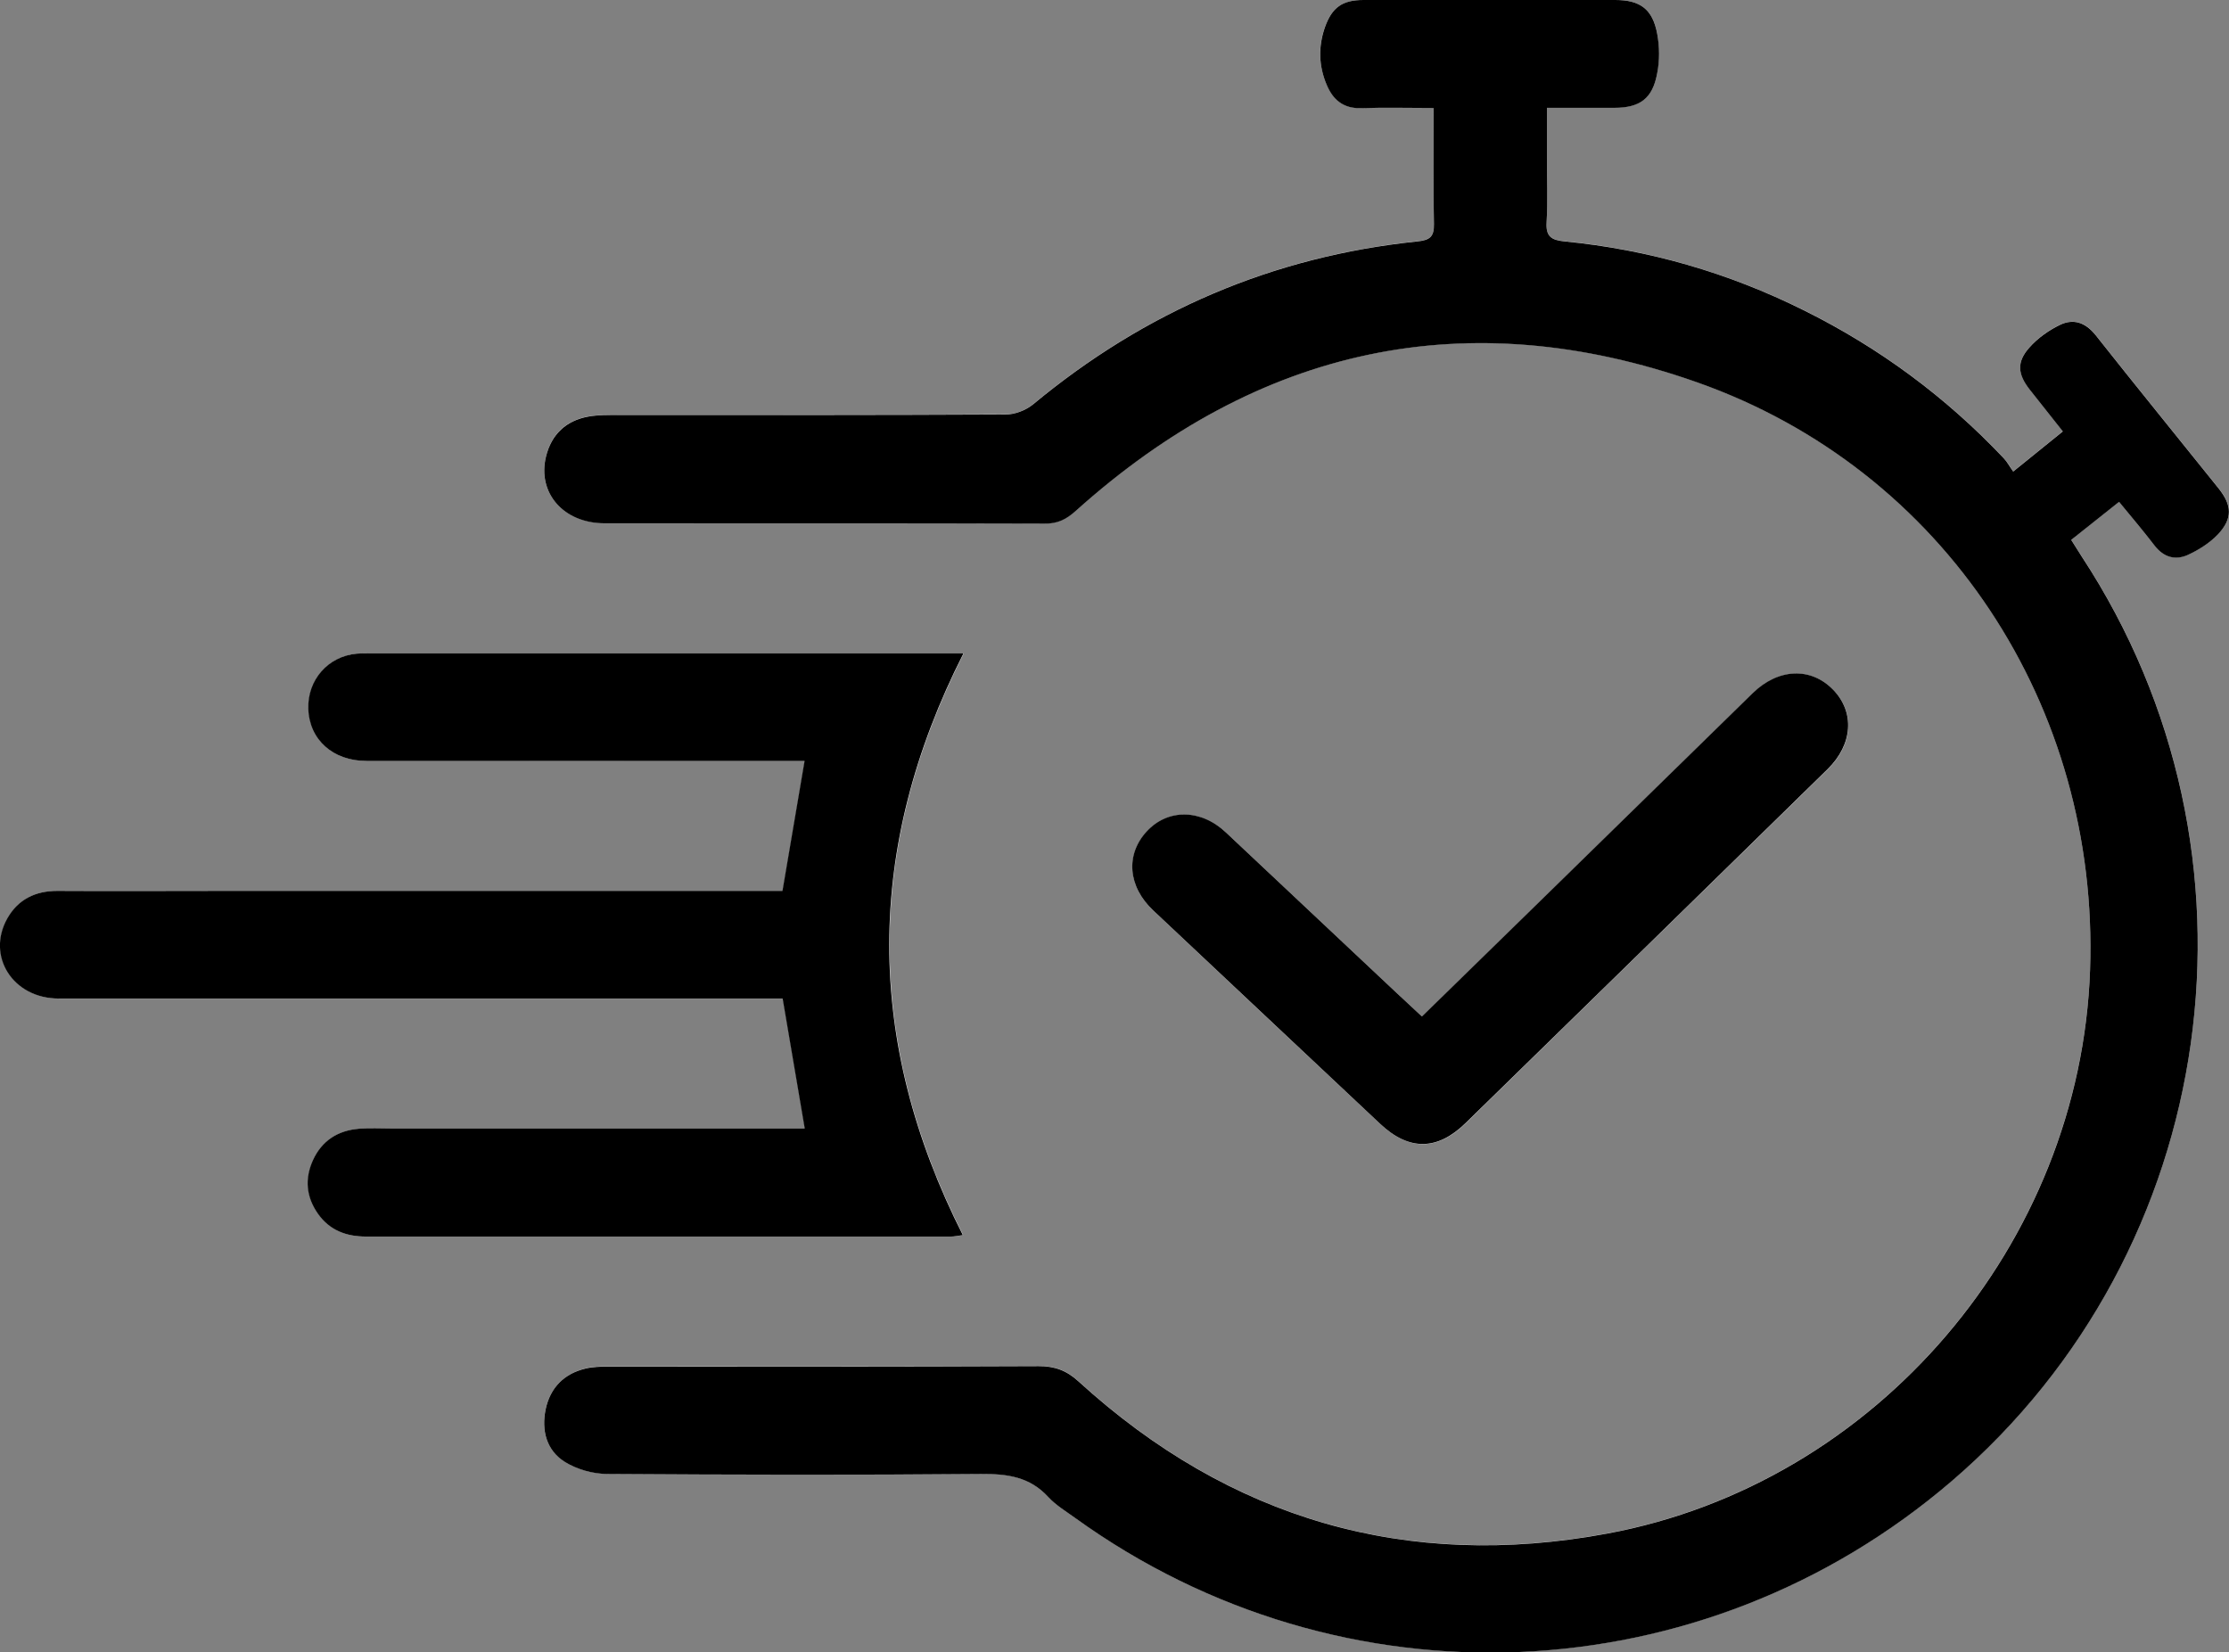
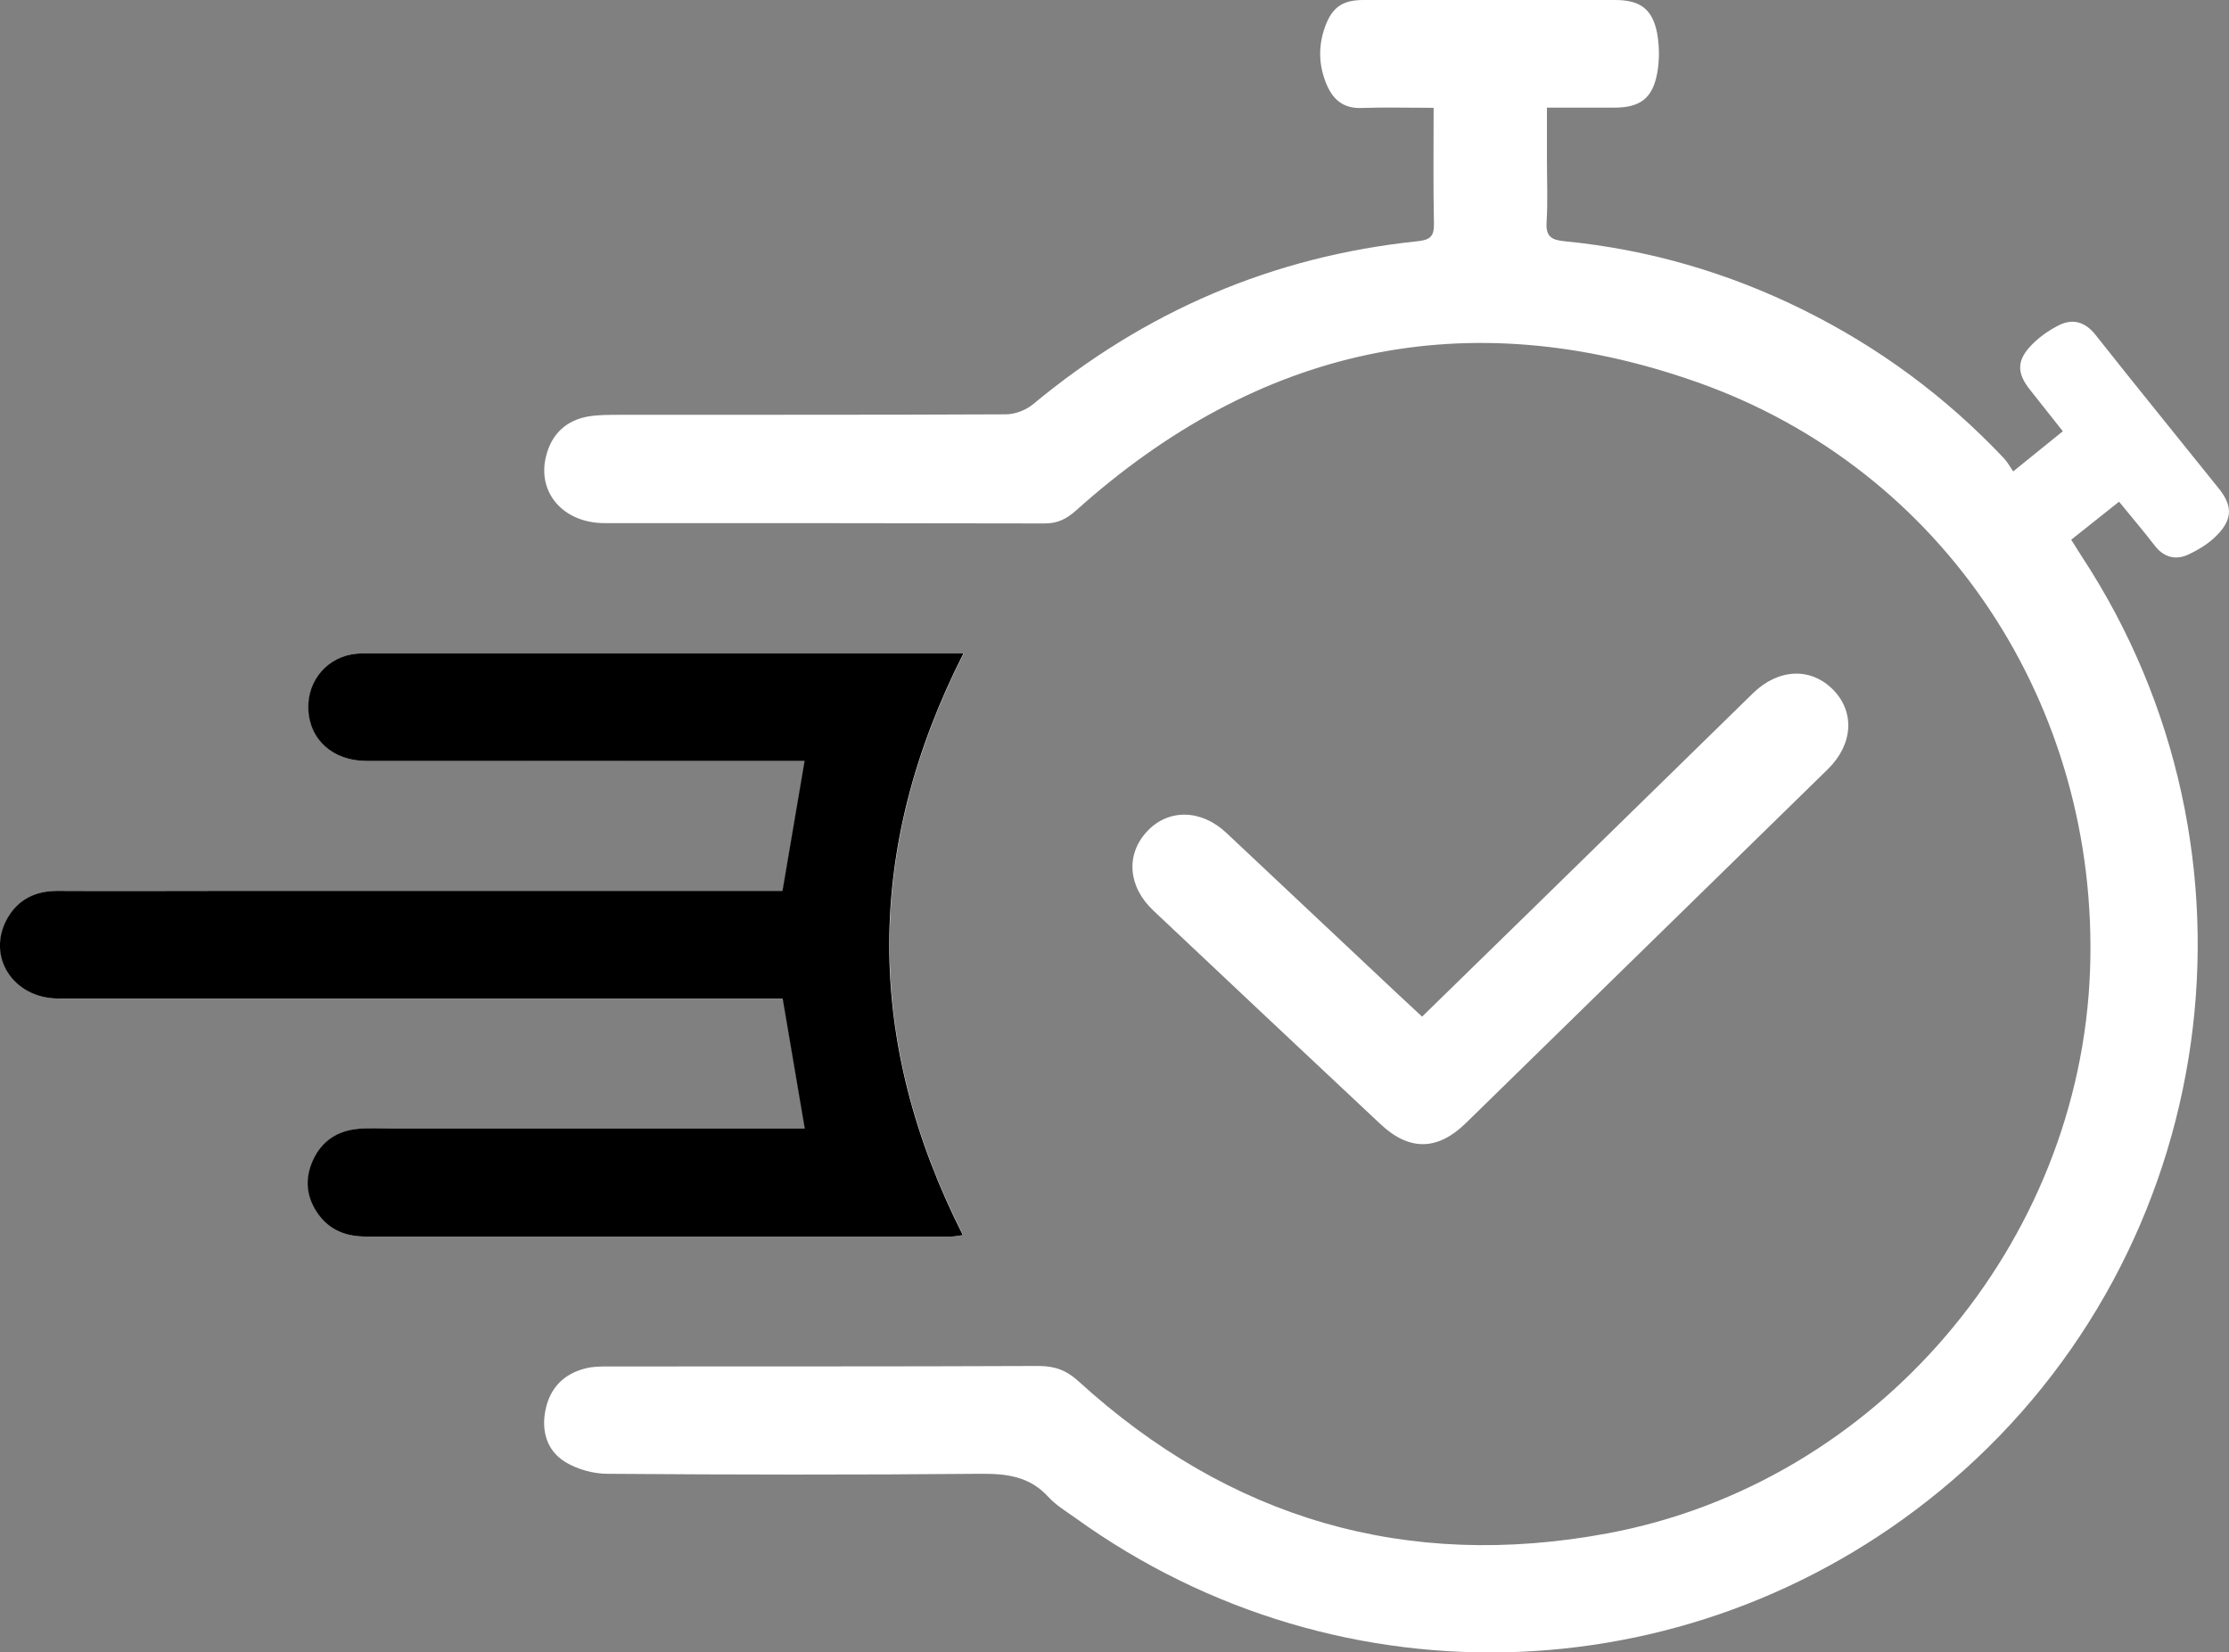
<svg xmlns="http://www.w3.org/2000/svg" id="Layer_1" data-name="Layer 1" viewBox="0 0 138.3 102.53">
  <rect x="0" y="0" width="138.3" height="102.53" fill="#808080" stroke="none" />
  <defs>
    <style>
      .cls-1, .cls-2 {
        stroke-width: 0px;
      }

      .cls-2 {
        fill: #fff;
      }
    </style>
  </defs>
  <path class="cls-2" d="m88.95,6.7c0,2.5-.03,4.85.02,7.19.02.81-.28,1-1.02,1.08-8.98.93-16.91,4.35-23.85,10.11-.44.37-1.12.63-1.7.63-8,.04-15.99.02-23.99.03-.64,0-1.28,0-1.91.1-1.39.25-2.28,1.1-2.62,2.47-.57,2.26,1.08,4.15,3.63,4.15,9.1,0,18.21,0,27.31.02.81,0,1.35-.28,1.94-.8,11.29-10.14,24.24-13.01,38.53-7.97,15.37,5.42,24.96,20.13,24.39,36.46-.6,17.01-13.24,31.88-29.96,34.98-12.45,2.31-23.42-.89-32.79-9.43-.75-.69-1.48-.96-2.49-.96-8.9.04-17.81.02-26.71.03-.47,0-.95,0-1.4.12-1.33.33-2.18,1.19-2.47,2.51-.29,1.32.04,2.57,1.2,3.29.75.46,1.74.74,2.63.74,7.73.06,15.45.07,23.18,0,1.62-.01,3.02.17,4.17,1.43.47.51,1.09.89,1.67,1.3,16.55,11.94,38.9,11,54.39-2.29,16.7-14.33,20.16-38.95,8.06-57.37-.21-.33-.42-.66-.65-1.03,1.02-.81,1.96-1.56,2.97-2.36.77.95,1.51,1.81,2.2,2.71.55.73,1.28.93,2.05.59.68-.31,1.37-.73,1.88-1.28.93-.98.89-1.81.04-2.86-2.54-3.17-5.11-6.32-7.63-9.51-.62-.79-1.38-1.02-2.21-.63-.7.34-1.39.83-1.9,1.41-.8.9-.72,1.66.03,2.61.66.84,1.33,1.68,2.05,2.59-1.01.82-1.96,1.59-3.08,2.49-.23-.34-.38-.61-.59-.83-3.59-3.8-7.73-6.86-12.41-9.18-4.68-2.32-9.62-3.76-14.83-4.27-.82-.08-1.18-.29-1.12-1.2.08-1.3.02-2.62.02-3.93,0-1.03,0-2.05,0-3.16,1.49,0,2.83,0,4.17,0,1.59,0,2.38-.56,2.67-2.13.15-.8.14-1.68,0-2.48C102.53.56,101.76,0,100.22,0c-5.21,0-10.41,0-15.62,0-1.32,0-1.96.46-2.4,1.7-.42,1.19-.38,2.38.11,3.54.4.95,1.05,1.5,2.16,1.46,1.44-.05,2.88-.01,4.48-.01Zm-39.03,63.32h-1.04c-8.2,0-16.39,0-24.59,0-.67,0-1.35-.04-2.01.02-1.3.11-2.3.74-2.84,1.95-.53,1.16-.42,2.31.32,3.34.72,1.01,1.74,1.4,2.97,1.4,12.09,0,24.19,0,36.28,0,.22,0,.44-.05.75-.09-6.1-12.04-6.09-24.03.04-36.1-.47,0-.77,0-1.06,0-11.96,0-23.92,0-35.88,0-.23,0-.47,0-.7.02-1.78.17-3.07,1.64-3.01,3.42.06,1.91,1.52,3.24,3.63,3.24,8.67.01,17.33,0,26,0,.39,0,.78,0,1.16,0-.47,2.75-.92,5.38-1.37,8.06-.45,0-.85,0-1.25,0-11.12,0-22.24,0-33.36,0-3.46,0-6.92.01-10.38,0-1.36,0-2.43.51-3.1,1.7-1.33,2.34.36,4.97,3.18,4.98,14.51,0,29.03,0,43.54,0,.46,0,.93,0,1.38,0,.46,2.7.9,5.31,1.37,8.06Zm38.3-6.95c-.6-.56-1.09-1.01-1.58-1.47-3.52-3.31-7.04-6.62-10.56-9.93-1.57-1.47-3.61-1.49-4.92-.07-1.33,1.44-1.17,3.43.41,4.91,4.69,4.42,9.38,8.84,14.08,13.24,1.79,1.68,3.54,1.66,5.3-.06,7.49-7.32,14.98-14.64,22.46-21.96,1.56-1.53,1.69-3.53.34-4.92-1.39-1.42-3.41-1.34-5,.22-4.56,4.46-9.12,8.92-13.68,13.38-2.25,2.2-4.51,4.4-6.83,6.67Z" />
-   <path class="cls-1" d="m88.95,6.7c-1.6,0-3.04-.04-4.48.01-1.12.04-1.77-.52-2.16-1.46-.49-1.16-.52-2.35-.11-3.54C82.64.46,83.28,0,84.6,0c5.21,0,10.41,0,15.62,0,1.54,0,2.31.56,2.6,2.08.15.8.16,1.68,0,2.48-.29,1.57-1.08,2.13-2.67,2.13-1.34,0-2.68,0-4.17,0,0,1.11,0,2.13,0,3.16,0,1.31.06,2.62-.02,3.93-.06.9.3,1.12,1.12,1.2,5.2.51,10.15,1.94,14.83,4.27,4.68,2.32,8.82,5.38,12.41,9.18.21.22.35.49.59.83,1.12-.91,2.07-1.68,3.08-2.49-.72-.91-1.39-1.75-2.05-2.59-.75-.95-.83-1.71-.03-2.61.51-.58,1.2-1.07,1.9-1.41.83-.4,1.58-.16,2.21.63,2.52,3.19,5.09,6.34,7.63,9.51.84,1.05.89,1.87-.04,2.86-.51.54-1.2.97-1.88,1.28-.77.34-1.49.14-2.05-.59-.69-.9-1.42-1.76-2.2-2.71-1.02.81-1.95,1.55-2.97,2.36.23.37.44.7.65,1.03,12.1,18.42,8.64,43.04-8.06,57.37-15.49,13.29-37.84,14.23-54.39,2.29-.57-.41-1.2-.79-1.67-1.3-1.15-1.26-2.55-1.44-4.17-1.43-7.73.07-15.45.05-23.18,0-.89,0-1.88-.28-2.63-.74-1.16-.72-1.48-1.97-1.2-3.29.29-1.33,1.14-2.19,2.47-2.51.45-.11.93-.12,1.4-.12,8.9,0,17.81.01,26.71-.03,1.01,0,1.74.27,2.49.96,9.37,8.54,20.35,11.74,32.79,9.43,16.72-3.1,29.37-17.98,29.96-34.98.57-16.33-9.02-31.04-24.39-36.46-14.3-5.04-27.24-2.17-38.53,7.97-.59.53-1.13.81-1.94.8-9.1-.03-18.21-.01-27.31-.02-2.55,0-4.19-1.89-3.63-4.15.34-1.37,1.24-2.22,2.62-2.47.62-.11,1.27-.1,1.91-.1,8,0,15.99.01,23.99-.03.57,0,1.25-.26,1.7-.63,6.94-5.76,14.87-9.18,23.85-10.11.74-.08,1.04-.27,1.02-1.08-.05-2.34-.02-4.69-.02-7.19Z" />
  <path class="cls-1" d="m49.93,70.02c-.47-2.75-.91-5.36-1.37-8.06-.45,0-.91,0-1.38,0-14.51,0-29.03,0-43.54,0-2.83,0-4.51-2.63-3.18-4.98.67-1.18,1.74-1.7,3.1-1.7,3.46.02,6.92,0,10.38,0,11.12,0,22.24,0,33.36,0,.4,0,.8,0,1.25,0,.46-2.68.9-5.31,1.37-8.06-.38,0-.77,0-1.16,0-8.67,0-17.33,0-26,0-2.11,0-3.57-1.33-3.63-3.24-.06-1.79,1.23-3.26,3.01-3.42.23-.02.47-.02.7-.02,11.96,0,23.92,0,35.88,0,.3,0,.6,0,1.06,0-6.13,12.07-6.14,24.06-.04,36.1-.31.04-.53.09-.75.09-12.09,0-24.19,0-36.28,0-1.23,0-2.25-.39-2.97-1.4-.74-1.04-.85-2.18-.32-3.34.55-1.21,1.54-1.84,2.84-1.95.67-.06,1.34-.02,2.01-.02,8.2,0,16.39,0,24.59,0h1.04Z" />
-   <path class="cls-1" d="m88.23,63.07c2.32-2.27,4.58-4.47,6.83-6.67,4.56-4.46,9.12-8.92,13.68-13.38,1.59-1.56,3.62-1.64,5-.22,1.35,1.39,1.22,3.39-.34,4.92-7.48,7.32-14.97,14.65-22.46,21.96-1.76,1.72-3.51,1.74-5.3.06-4.7-4.41-9.39-8.83-14.08-13.24-1.58-1.48-1.74-3.47-.41-4.91,1.31-1.42,3.36-1.4,4.92.07,3.52,3.31,7.04,6.62,10.56,9.93.49.46.98.91,1.58,1.47Z" />
</svg>